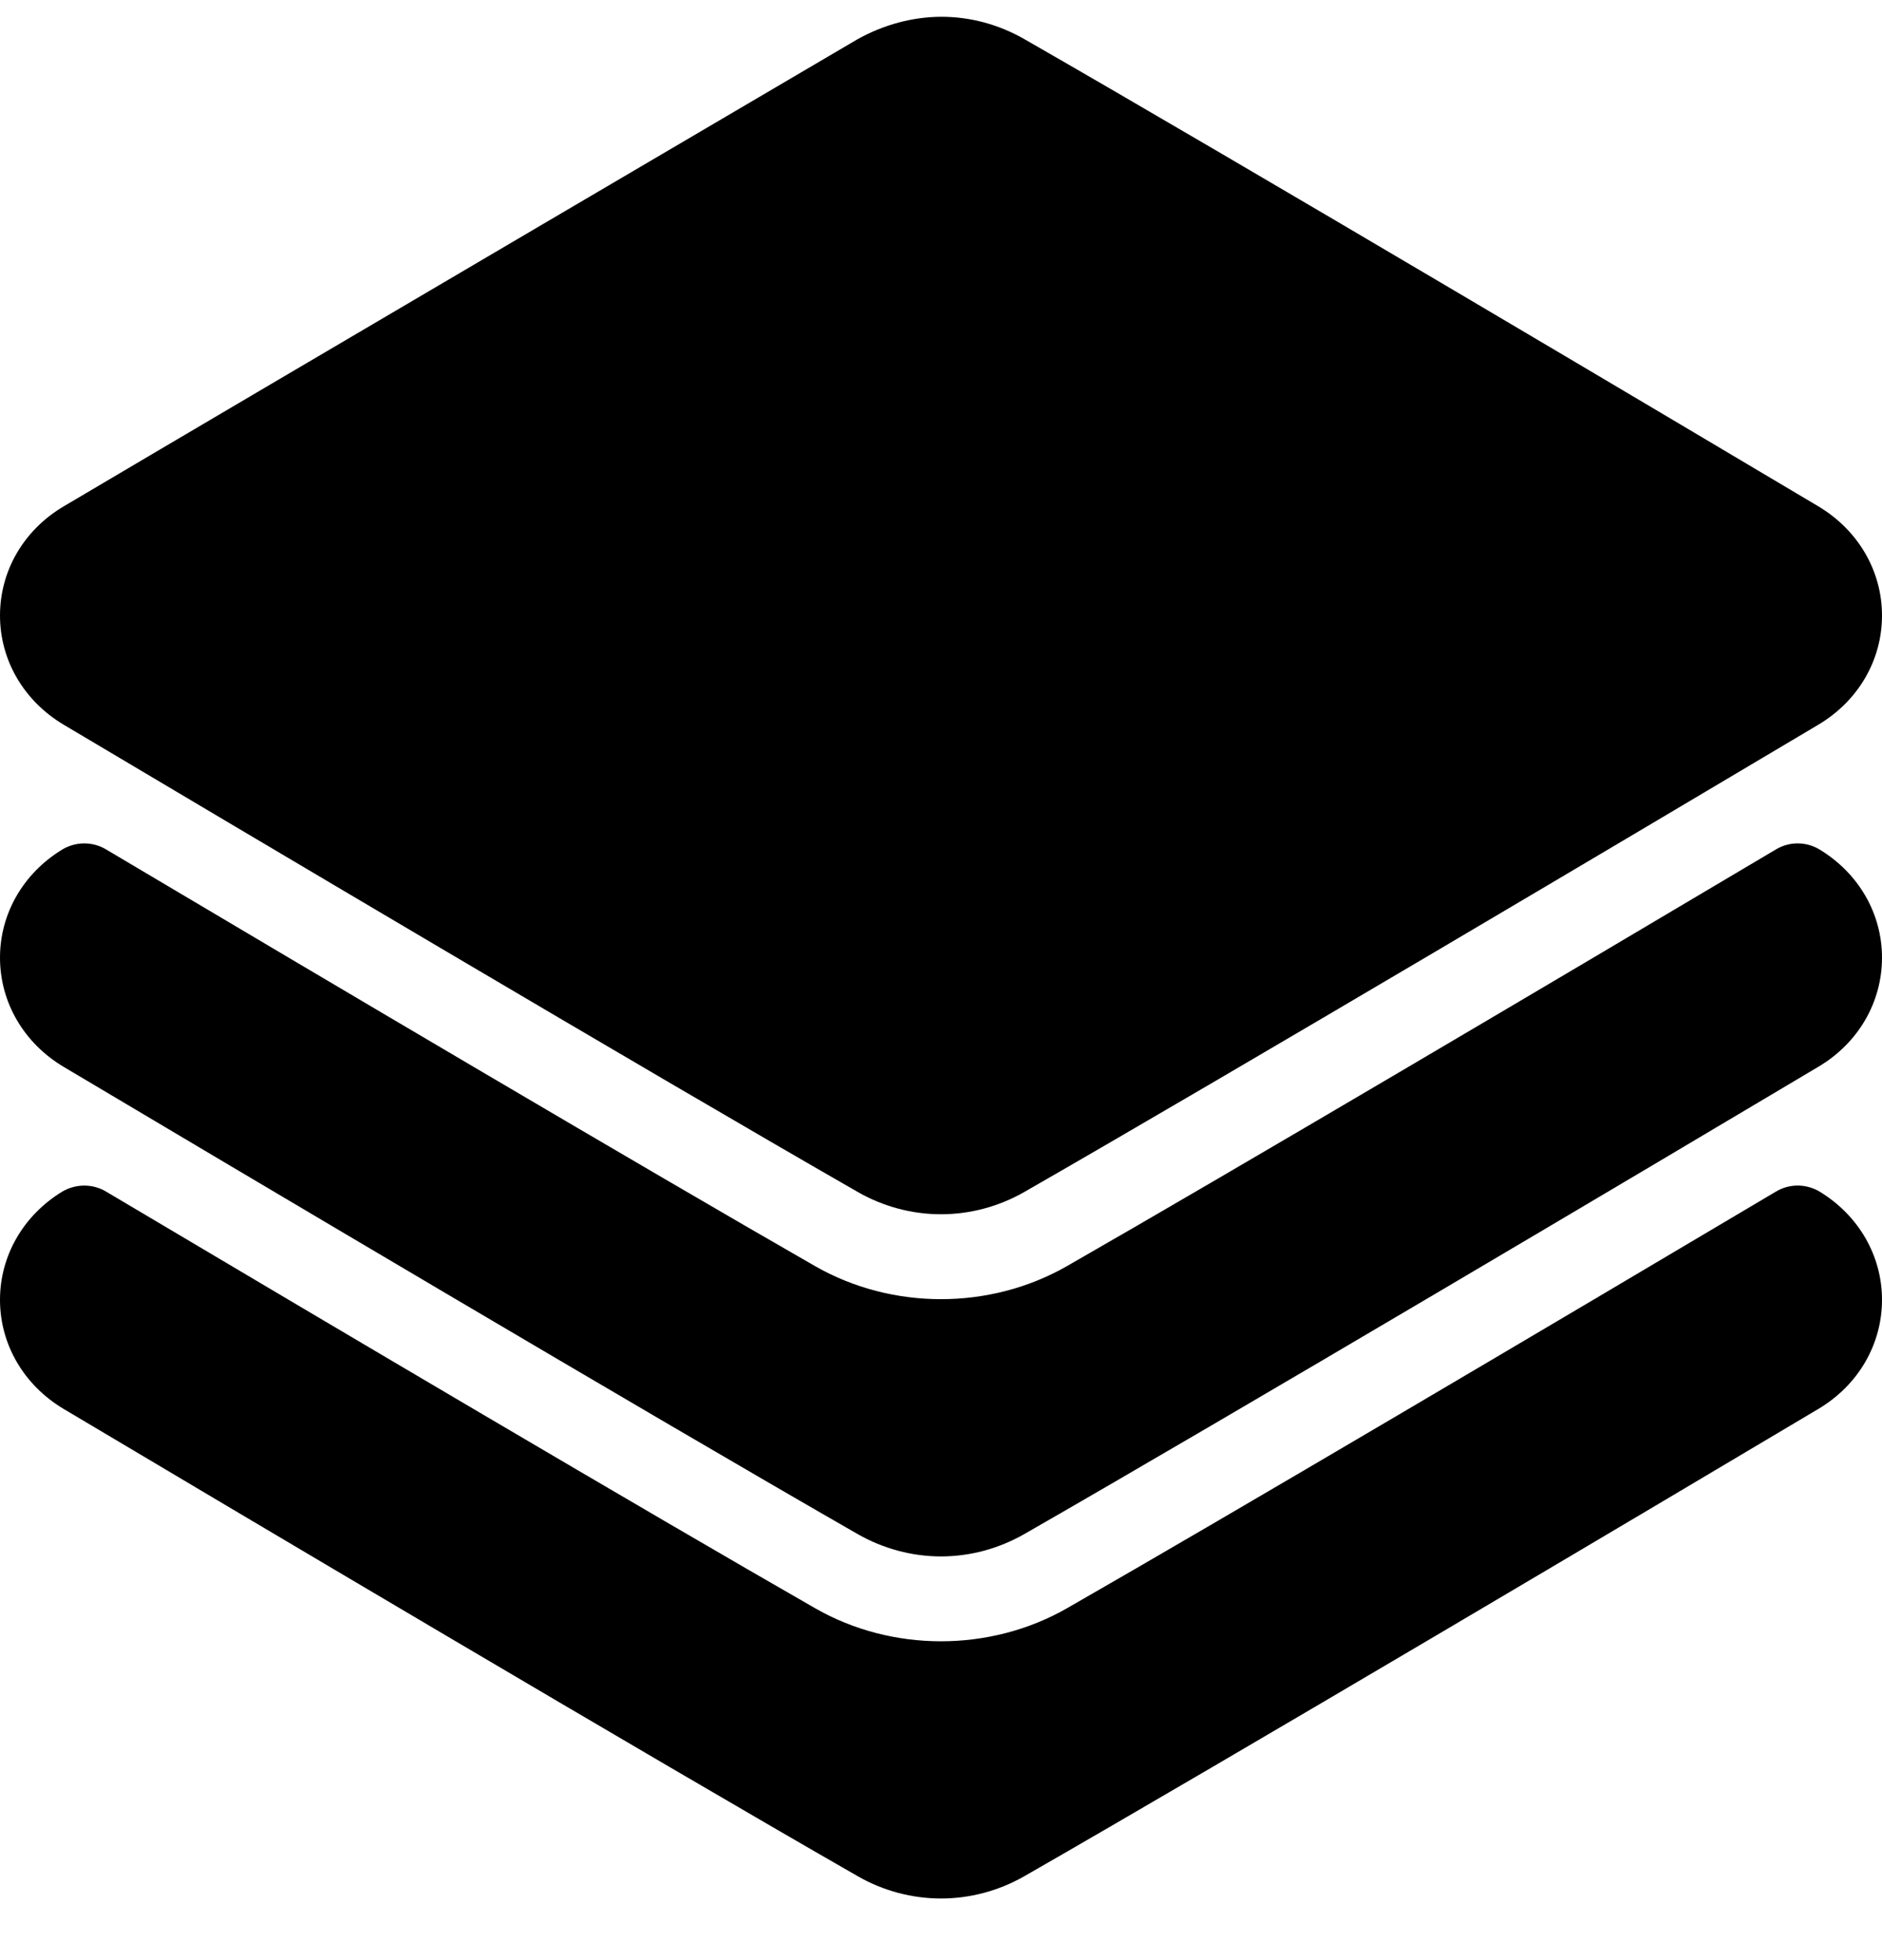
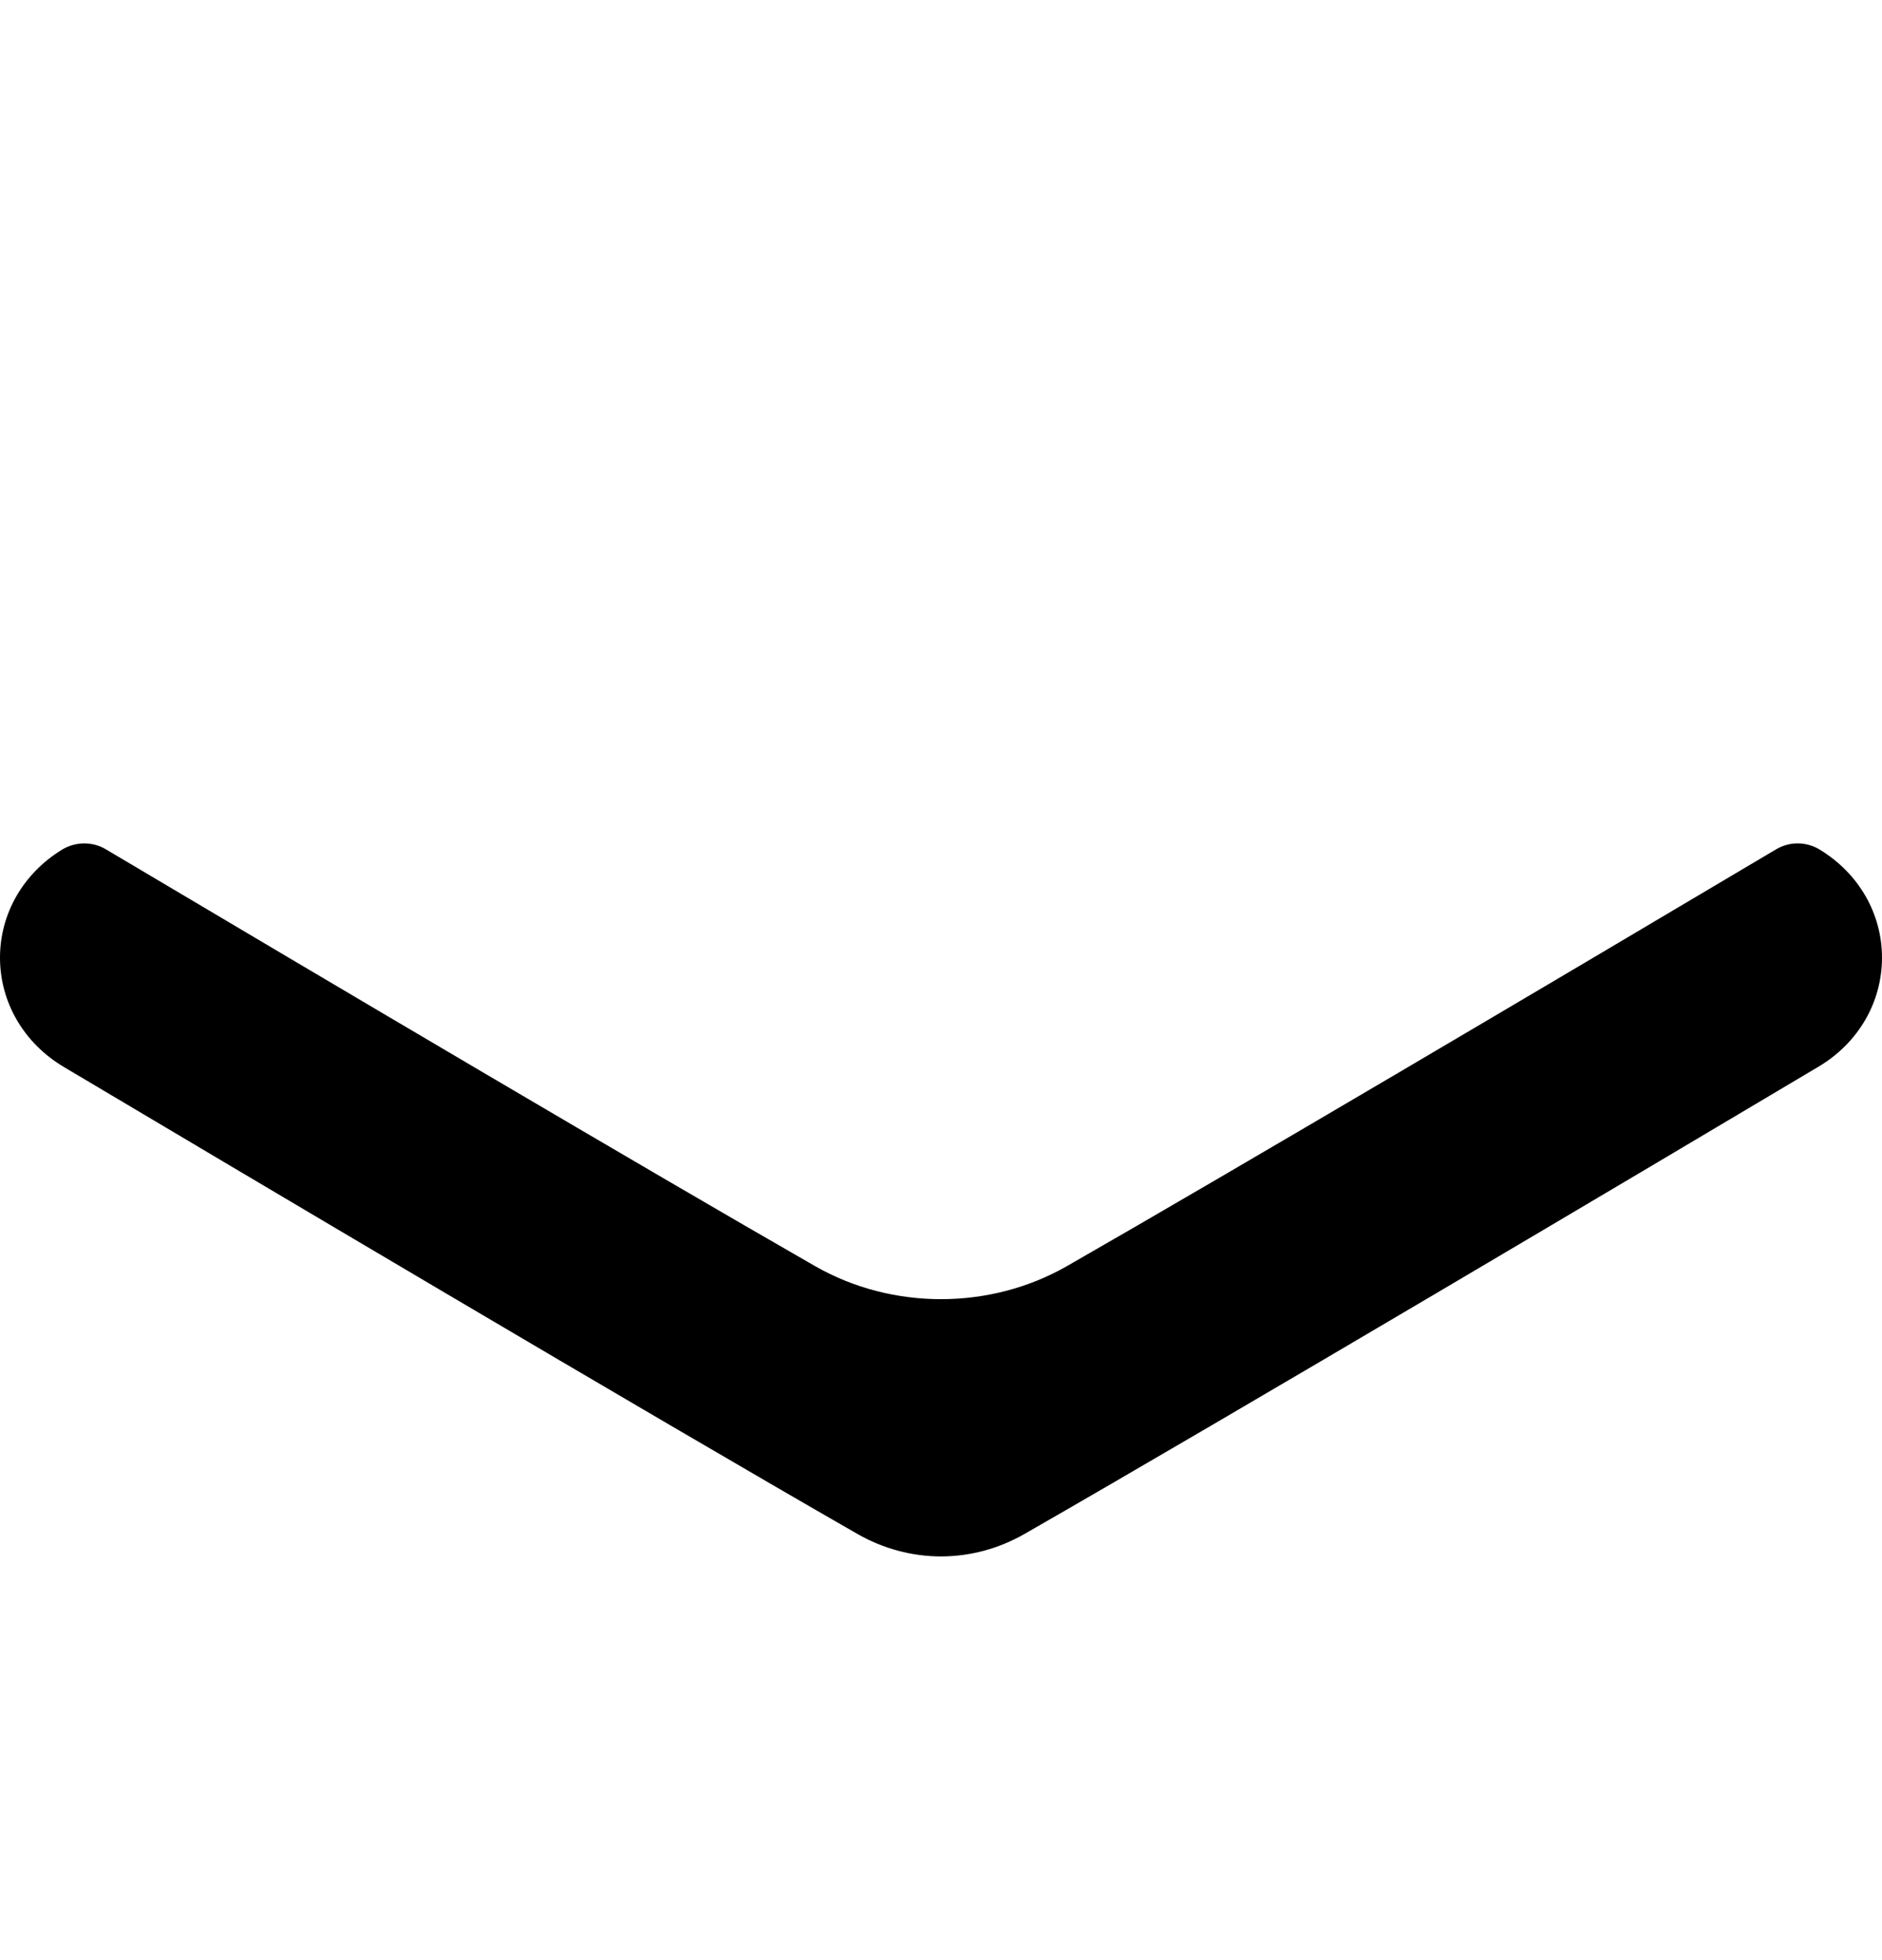
<svg xmlns="http://www.w3.org/2000/svg" fill="none" viewBox="0 0 24 25" height="25" width="24">
  <g clip-path="url(#clip0_2180_666)">
-     <path fill="black" d="M0.81 9.242C2.971 10.527 8.284 13.681 10.937 15.202C11.262 15.389 11.63 15.487 12 15.487C12.37 15.487 12.738 15.389 13.064 15.202C15.716 13.681 21.029 10.527 23.19 9.242C23.698 8.939 24 8.419 24 7.851C24 7.282 23.697 6.763 23.19 6.459C21.52 5.466 15.855 2.1 13.063 0.499C12.735 0.311 12.37 0.213 12 0.214C11.641 0.216 11.275 0.311 10.931 0.503C10.931 0.503 3.338 4.963 0.811 6.459C0.303 6.76 0 7.28 0 7.851C0 8.419 0.303 8.939 0.81 9.242Z" />
    <path fill="black" d="M23.209 10.838C23.125 10.786 23.028 10.758 22.929 10.757C22.829 10.756 22.732 10.783 22.647 10.834C19.71 12.578 15.758 14.915 13.607 16.148C12.624 16.711 11.375 16.71 10.395 16.149C8.222 14.903 4.278 12.571 1.353 10.834C1.18 10.73 0.962 10.732 0.789 10.838C0.295 11.141 0 11.655 0 12.214C0 12.783 0.303 13.303 0.81 13.606C2.971 14.891 8.284 18.045 10.937 19.566C11.262 19.752 11.63 19.851 12 19.851C12.37 19.851 12.738 19.752 13.064 19.565C15.716 18.045 21.029 14.891 23.19 13.605C23.698 13.303 24 12.783 24 12.214C24 11.655 23.705 11.141 23.209 10.838Z" />
-     <path fill="black" d="M23.209 15.201C23.038 15.097 22.821 15.093 22.647 15.198C19.71 16.941 15.758 19.279 13.607 20.512C12.624 21.074 11.375 21.074 10.395 20.512C8.222 19.267 4.278 16.935 1.353 15.198C1.18 15.094 0.962 15.097 0.789 15.201C0.295 15.505 0 16.019 0 16.578C0 17.146 0.303 17.666 0.81 17.969C2.971 19.255 8.284 22.409 10.937 23.929C11.262 24.116 11.63 24.214 12 24.214C12.37 24.214 12.738 24.116 13.064 23.929C15.716 22.409 21.029 19.255 23.19 17.969C23.698 17.666 24 17.146 24 16.578C24 16.019 23.705 15.505 23.209 15.201Z" />
  </g>
  <defs>
    <clipPath id="clip0_2180_666">
      <rect transform="translate(0 0.214)" fill="white" height="24" width="24" />
    </clipPath>
  </defs>
</svg>